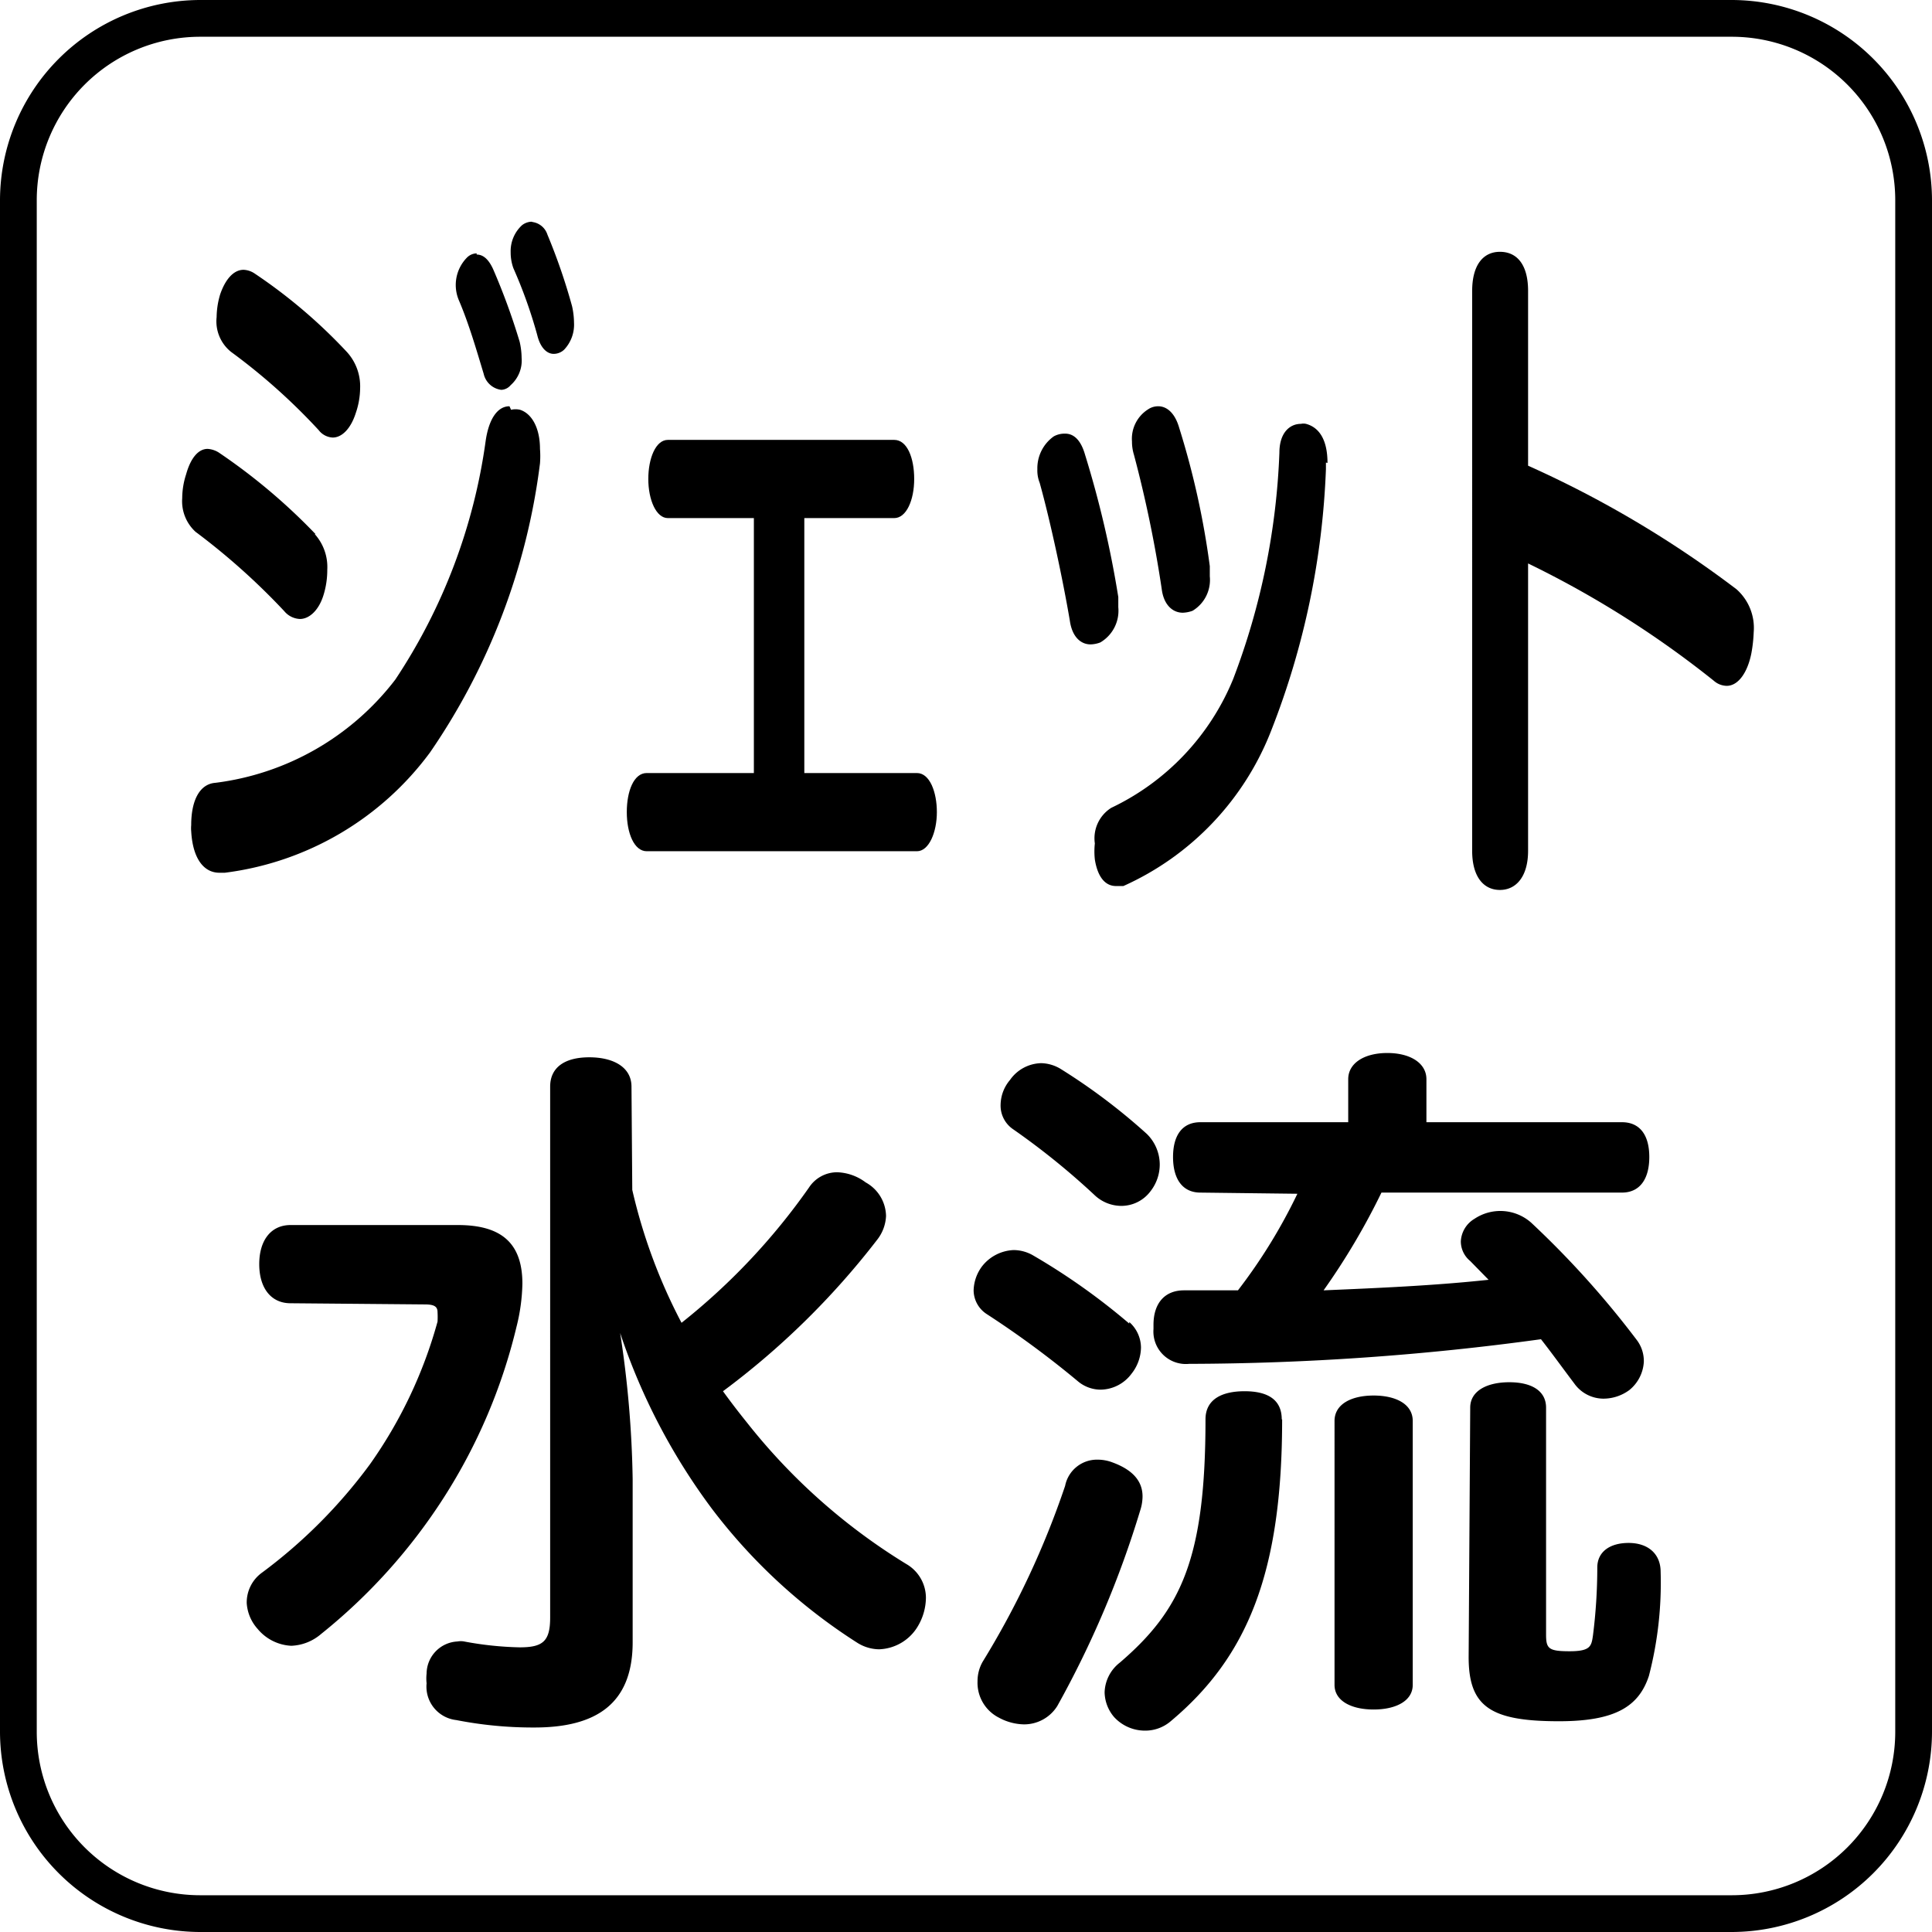
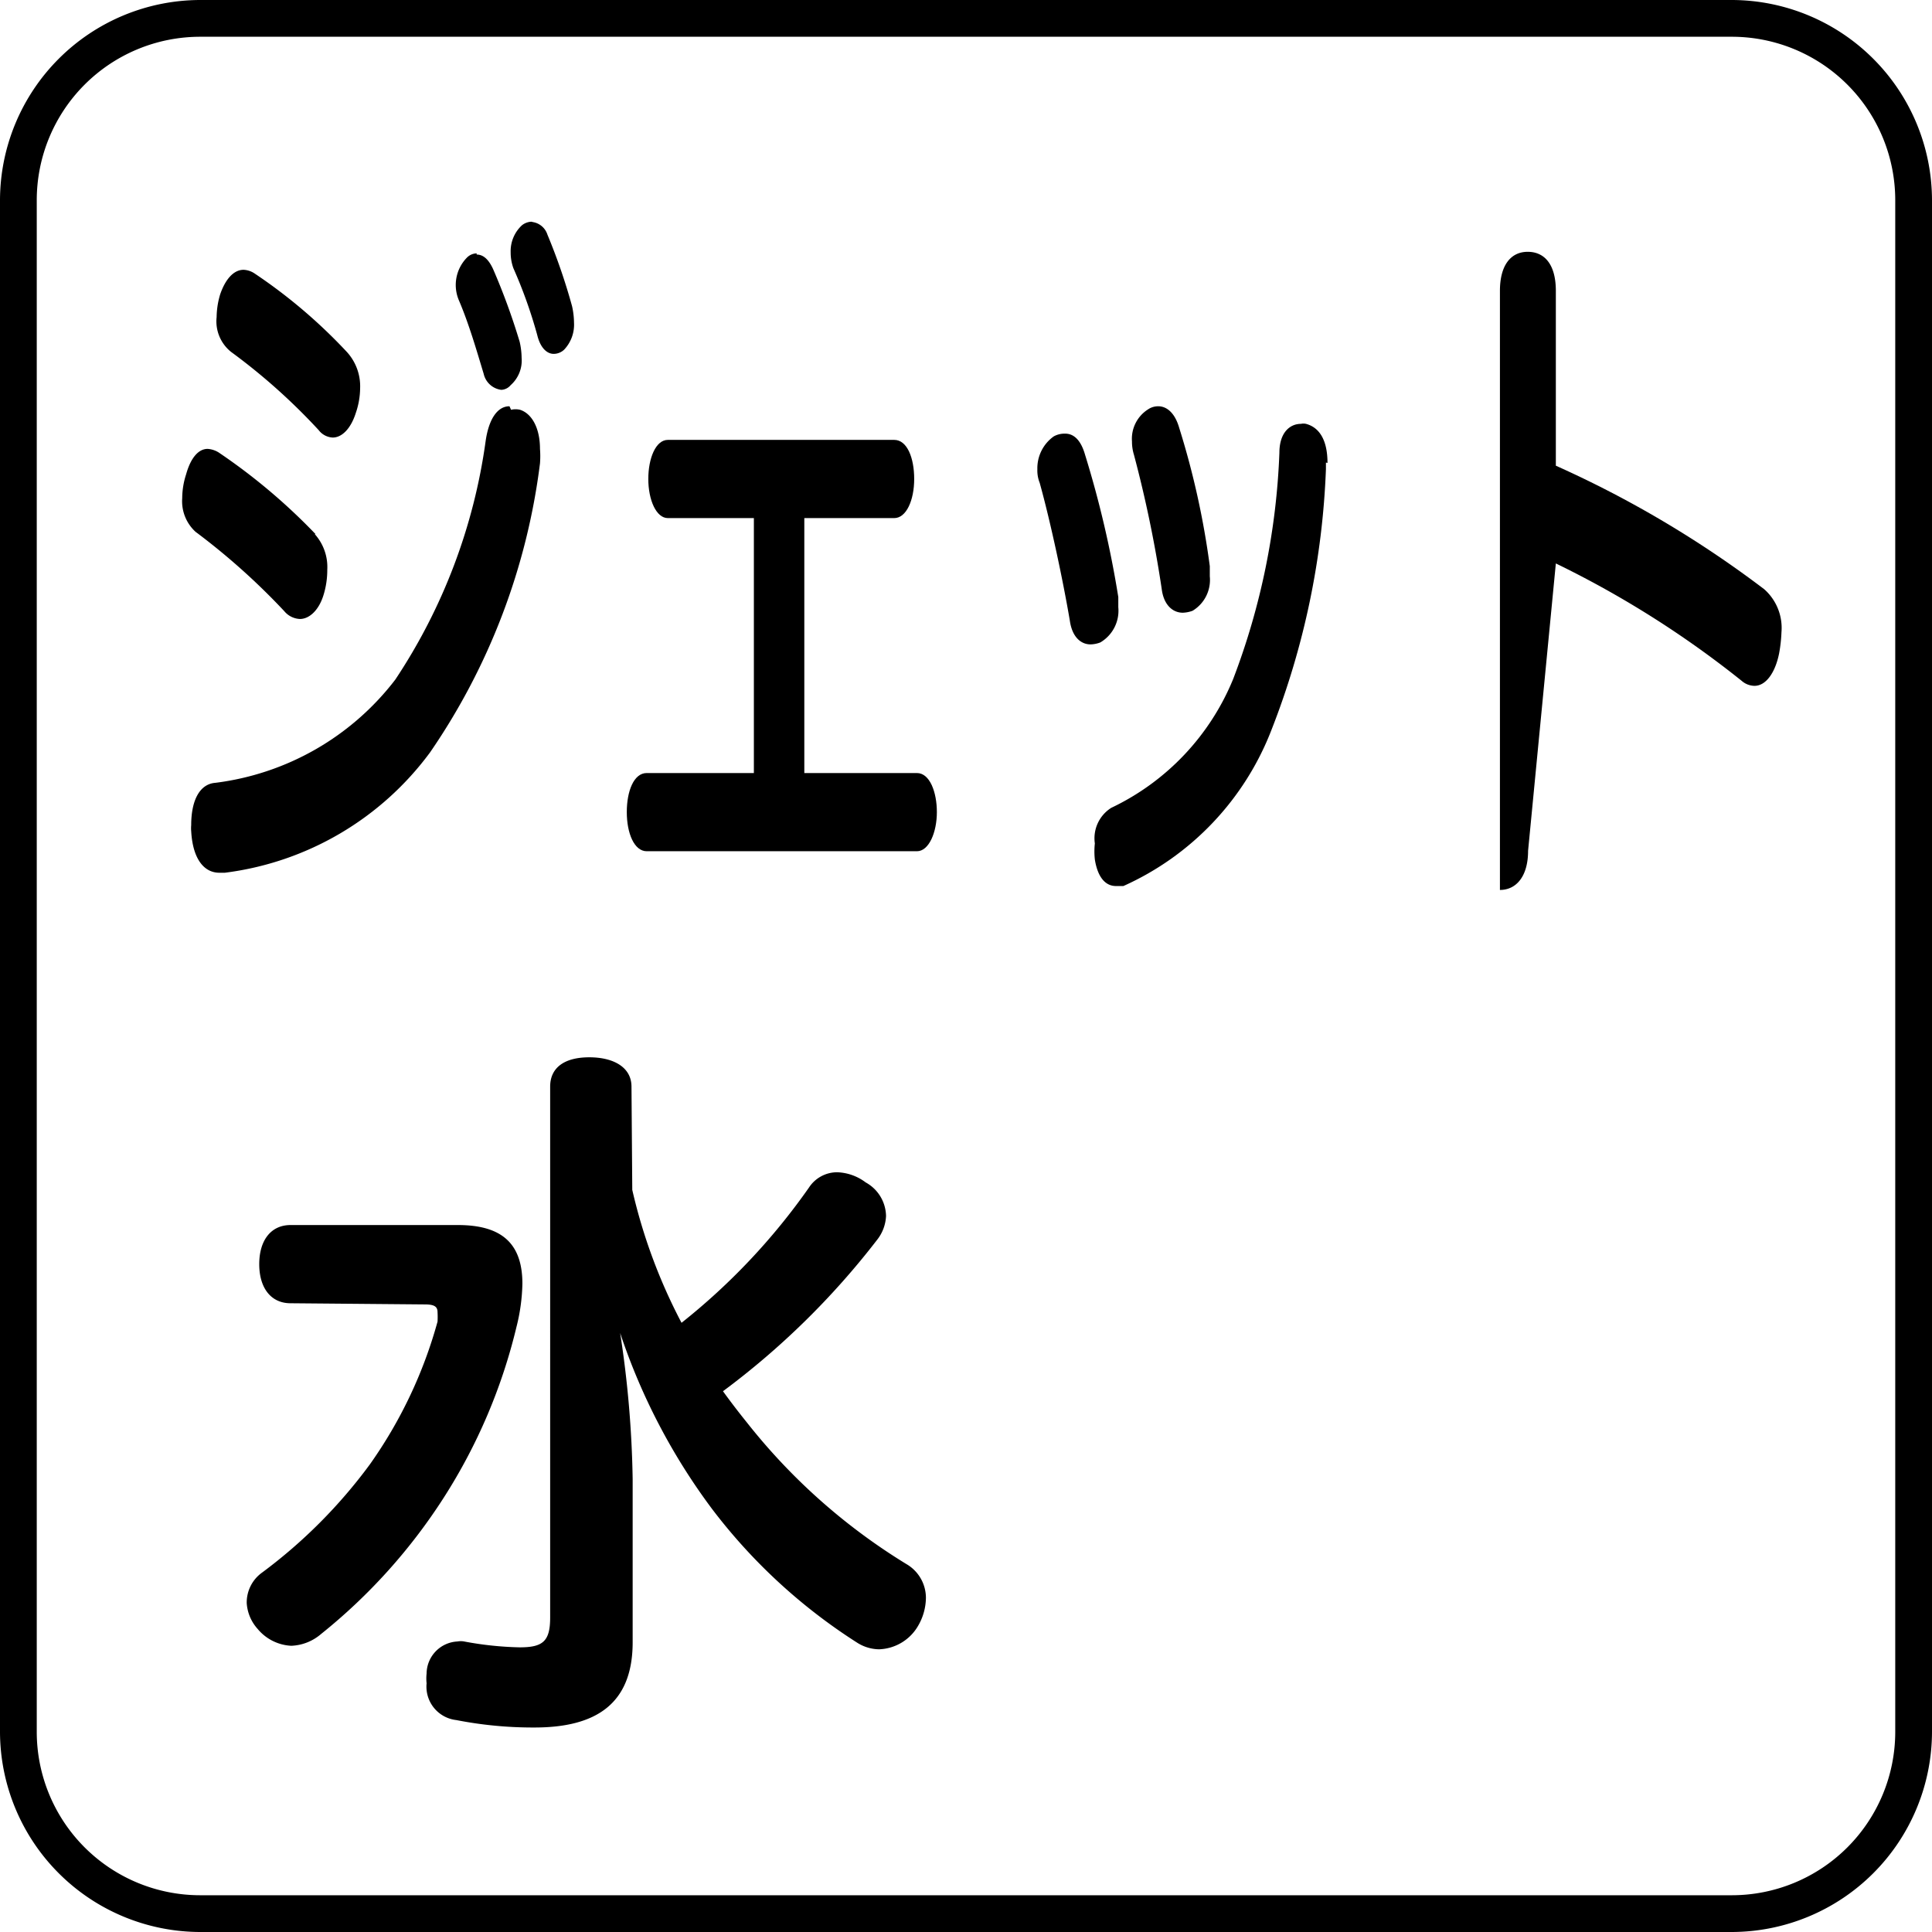
<svg xmlns="http://www.w3.org/2000/svg" viewBox="0 0 49.41 49.41">
  <path d="M44.29,49.41H5.12A5.13,5.13,0,0,1,0,44.29V5.12A5.13,5.13,0,0,1,5.12,0H44.29a5.13,5.13,0,0,1,5.12,5.12V44.29A5.13,5.13,0,0,1,44.29,49.41ZM5.12.94A4.18,4.18,0,0,0,.94,5.12V44.29a4.18,4.18,0,0,0,4.18,4.18H44.29a4.18,4.18,0,0,0,4.18-4.18V5.12A4.18,4.18,0,0,0,44.29.94Z" />
  <path d="M8.05,13.66a1.26,1.26,0,0,1,.32.91,2.16,2.16,0,0,1-.1.66c-.12.38-.36.6-.6.6a.55.55,0,0,1-.4-.2A17.28,17.28,0,0,0,5,13.6a1.06,1.06,0,0,1-.34-.86,2,2,0,0,1,.1-.61c.12-.43.32-.65.55-.65a.61.61,0,0,1,.28.09,15.21,15.21,0,0,1,2.48,2.09m5-3.18a.5.5,0,0,1,.23,0c.31.1.51.48.51,1a2.4,2.4,0,0,1,0,.37,16.7,16.7,0,0,1-2.81,7.39,7.72,7.72,0,0,1-5.25,3.08H5.61c-.39,0-.68-.35-.72-1.06a.86.86,0,0,1,0-.16c0-.62.21-1.05.62-1.08a6.87,6.87,0,0,0,4.6-2.64,14.61,14.61,0,0,0,2.31-6.1c.08-.56.3-.89.61-.89M8.87,9a1.3,1.3,0,0,1,.34.93,2,2,0,0,1-.11.63c-.13.41-.36.63-.59.63A.48.48,0,0,1,8.15,11,15.59,15.59,0,0,0,5.91,9a1,1,0,0,1-.37-.89,2.1,2.1,0,0,1,.09-.58c.13-.38.34-.63.6-.63A.55.55,0,0,1,6.52,7,13.48,13.48,0,0,1,8.87,9m3.32-2.49c.16,0,.3.11.42.37a16.84,16.84,0,0,1,.68,1.86,1.92,1.92,0,0,1,.05.41.84.84,0,0,1-.28.7.33.33,0,0,1-.24.12.53.53,0,0,1-.45-.41C12.2,9,12,8.3,11.74,7.69a1,1,0,0,1,.2-1.1.36.36,0,0,1,.25-.11m1.44-.8A.47.47,0,0,1,14,6a15.32,15.32,0,0,1,.63,1.83,2,2,0,0,1,.05.42.93.93,0,0,1-.25.69.39.39,0,0,1-.27.11c-.17,0-.34-.15-.42-.48a12.2,12.2,0,0,0-.61-1.71,1.18,1.18,0,0,1-.07-.41.9.9,0,0,1,.29-.69.42.42,0,0,1,.24-.09" />
  <path d="M23.45,19.77c.33,0,.51.49.51,1s-.2,1-.51,1H16.54c-.32,0-.51-.46-.51-1s.18-1,.51-1h2.74V13.25h-2.2c-.3,0-.5-.47-.5-1s.19-1,.5-1h5.79c.33,0,.51.46.51,1s-.2,1-.51,1h-2.3v6.52Z" />
  <path d="M27.24,11.09c.24,0,.41.19.51.54a26.36,26.36,0,0,1,.85,3.64c0,.1,0,.19,0,.26a.94.94,0,0,1-.46.9.74.74,0,0,1-.25.05c-.24,0-.47-.18-.53-.61-.18-1.06-.5-2.55-.77-3.52a.86.86,0,0,1-.06-.35,1,1,0,0,1,.42-.84.57.57,0,0,1,.27-.07m6.69.74V12a20.37,20.37,0,0,1-1.39,6.66,7.23,7.23,0,0,1-3.79,4l-.19,0c-.28,0-.47-.24-.54-.68a1.9,1.9,0,0,1,0-.41.92.92,0,0,1,.42-.91,6.28,6.28,0,0,0,3.12-3.3,18.12,18.12,0,0,0,1.18-5.78c0-.52.27-.74.55-.74a.3.3,0,0,1,.13,0c.34.09.55.41.55,1m-5-.55a.89.89,0,0,1,.41-.82.46.46,0,0,1,.26-.08c.22,0,.43.17.54.56a21,21,0,0,1,.78,3.53c0,.1,0,.19,0,.26a.92.92,0,0,1-.44.88.79.79,0,0,1-.25.05c-.26,0-.49-.2-.54-.61A31.24,31.24,0,0,0,29,11.63a1.14,1.14,0,0,1-.05-.35" />
-   <path d="M39.08,21.76c0,.65-.3,1-.72,1s-.71-.34-.71-1V7.44c0-.66.28-1,.71-1s.72.32.72,1v4.47a27.16,27.16,0,0,1,5.33,3.16,1.32,1.32,0,0,1,.44,1.1,3.71,3.71,0,0,1-.06.54c-.1.5-.34.83-.63.83a.51.51,0,0,1-.33-.13,25.26,25.26,0,0,0-4.75-3Z" />
+   <path d="M39.08,21.76c0,.65-.3,1-.72,1V7.44c0-.66.28-1,.71-1s.72.32.72,1v4.47a27.16,27.16,0,0,1,5.33,3.16,1.32,1.32,0,0,1,.44,1.1,3.71,3.71,0,0,1-.06.54c-.1.5-.34.83-.63.83a.51.51,0,0,1-.33-.13,25.26,25.26,0,0,0-4.75-3Z" />
  <path d="M7.43,33.33c-.5,0-.8-.39-.8-1s.3-1,.8-1h4.28c1.11,0,1.65.46,1.65,1.5a4.86,4.86,0,0,1-.15,1.1,14.23,14.23,0,0,1-1.86,4.37,14.48,14.48,0,0,1-3.14,3.49,1.24,1.24,0,0,1-.76.3,1.19,1.19,0,0,1-.86-.43A1.09,1.09,0,0,1,6.31,41a.94.94,0,0,1,.39-.78,13.15,13.15,0,0,0,2.76-2.77,11.66,11.66,0,0,0,1.73-3.65,2.24,2.24,0,0,0,0-.24c0-.15-.09-.2-.33-.2Zm8.74-2.9a14,14,0,0,0,1.26,3.4,16.49,16.49,0,0,0,3.26-3.46.86.86,0,0,1,.72-.39,1.28,1.28,0,0,1,.73.26,1,1,0,0,1,.52.86,1.06,1.06,0,0,1-.23.61,20.1,20.1,0,0,1-3.94,3.87c.21.29.41.55.62.81A15.46,15.46,0,0,0,23.18,40a1,1,0,0,1,.5.86,1.45,1.45,0,0,1-.2.72,1.2,1.2,0,0,1-1,.6,1.07,1.07,0,0,1-.56-.17,14.31,14.31,0,0,1-3.71-3.42,15.89,15.89,0,0,1-2.35-4.5,27,27,0,0,1,.32,3.74V42c0,1.57-.93,2.18-2.51,2.18a10.18,10.18,0,0,1-2-.19.86.86,0,0,1-.76-.94,1.14,1.14,0,0,1,0-.25.83.83,0,0,1,.79-.82.47.47,0,0,1,.17,0,8.56,8.56,0,0,0,1.42.15c.59,0,.78-.15.78-.76V27.79c0-.49.37-.75,1-.75s1.08.26,1.08.75Z" />
-   <path d="M28.88,33.81a.88.88,0,0,1,.3.65,1.1,1.1,0,0,1-.24.67,1,1,0,0,1-.8.41.91.91,0,0,1-.58-.22,24.22,24.22,0,0,0-2.32-1.71A.73.73,0,0,1,24.9,33a1.07,1.07,0,0,1,.22-.62,1.08,1.08,0,0,1,.8-.41,1,1,0,0,1,.49.13,16.76,16.76,0,0,1,2.47,1.75m.34,4.42a1.18,1.18,0,0,1-.06.36,25.29,25.29,0,0,1-2.12,5,1,1,0,0,1-.85.47,1.39,1.39,0,0,1-.64-.17A1,1,0,0,1,25,43a1,1,0,0,1,.13-.5A22,22,0,0,0,27.24,38a.83.83,0,0,1,.82-.67,1.07,1.07,0,0,1,.39.07c.52.19.77.48.77.87M29.33,29a1.1,1.1,0,0,1,.33.78,1.11,1.11,0,0,1-.24.69.93.93,0,0,1-.74.37,1,1,0,0,1-.67-.26,18.75,18.75,0,0,0-2.1-1.7.73.73,0,0,1-.32-.63,1,1,0,0,1,.24-.63,1,1,0,0,1,.8-.43,1,1,0,0,1,.5.15A15.47,15.47,0,0,1,29.33,29m3.46,7.3c0,3.91-.88,6.07-2.85,7.72a1,1,0,0,1-.67.24,1.07,1.07,0,0,1-.78-.35,1,1,0,0,1-.24-.63,1,1,0,0,1,.39-.76c1.56-1.34,2.19-2.65,2.19-6.22,0-.52.43-.72,1-.72s.95.2.95.72M30.7,30.5c-.46,0-.7-.35-.7-.91s.24-.89.7-.89h3.78V27.6c0-.41.41-.67,1-.67s1,.26,1,.67v1.1h5c.46,0,.7.33.7.89s-.24.91-.7.91H35.33A17.63,17.63,0,0,1,33.85,33c1.41-.06,2.82-.12,4.22-.27l-.47-.48a.65.65,0,0,1-.24-.5.71.71,0,0,1,.35-.58,1.19,1.19,0,0,1,1.45.1,23.55,23.55,0,0,1,2.7,3,.89.89,0,0,1,.18.56,1,1,0,0,1-.37.72,1.12,1.12,0,0,1-.67.22.92.92,0,0,1-.74-.39c-.28-.37-.56-.76-.85-1.13a67.12,67.12,0,0,1-9,.63.83.83,0,0,1-.91-.89v-.11c0-.54.28-.88.78-.88h1.38a13.89,13.89,0,0,0,1.52-2.47Zm5.43,12.59c0,.41-.43.63-1,.63s-1-.22-1-.63V36.34c0-.43.43-.65,1-.65s1,.22,1,.65ZM37.6,36c0-.43.43-.65,1-.65s.94.22.94.65v5.8c0,.36.06.43.6.43s.56-.13.6-.41a13.85,13.85,0,0,0,.11-1.73c0-.41.33-.63.8-.63h0c.5,0,.82.28.82.74a9.46,9.46,0,0,1-.3,2.66c-.26.79-.87,1.16-2.3,1.16-1.75,0-2.31-.37-2.31-1.64Z" />
</svg>